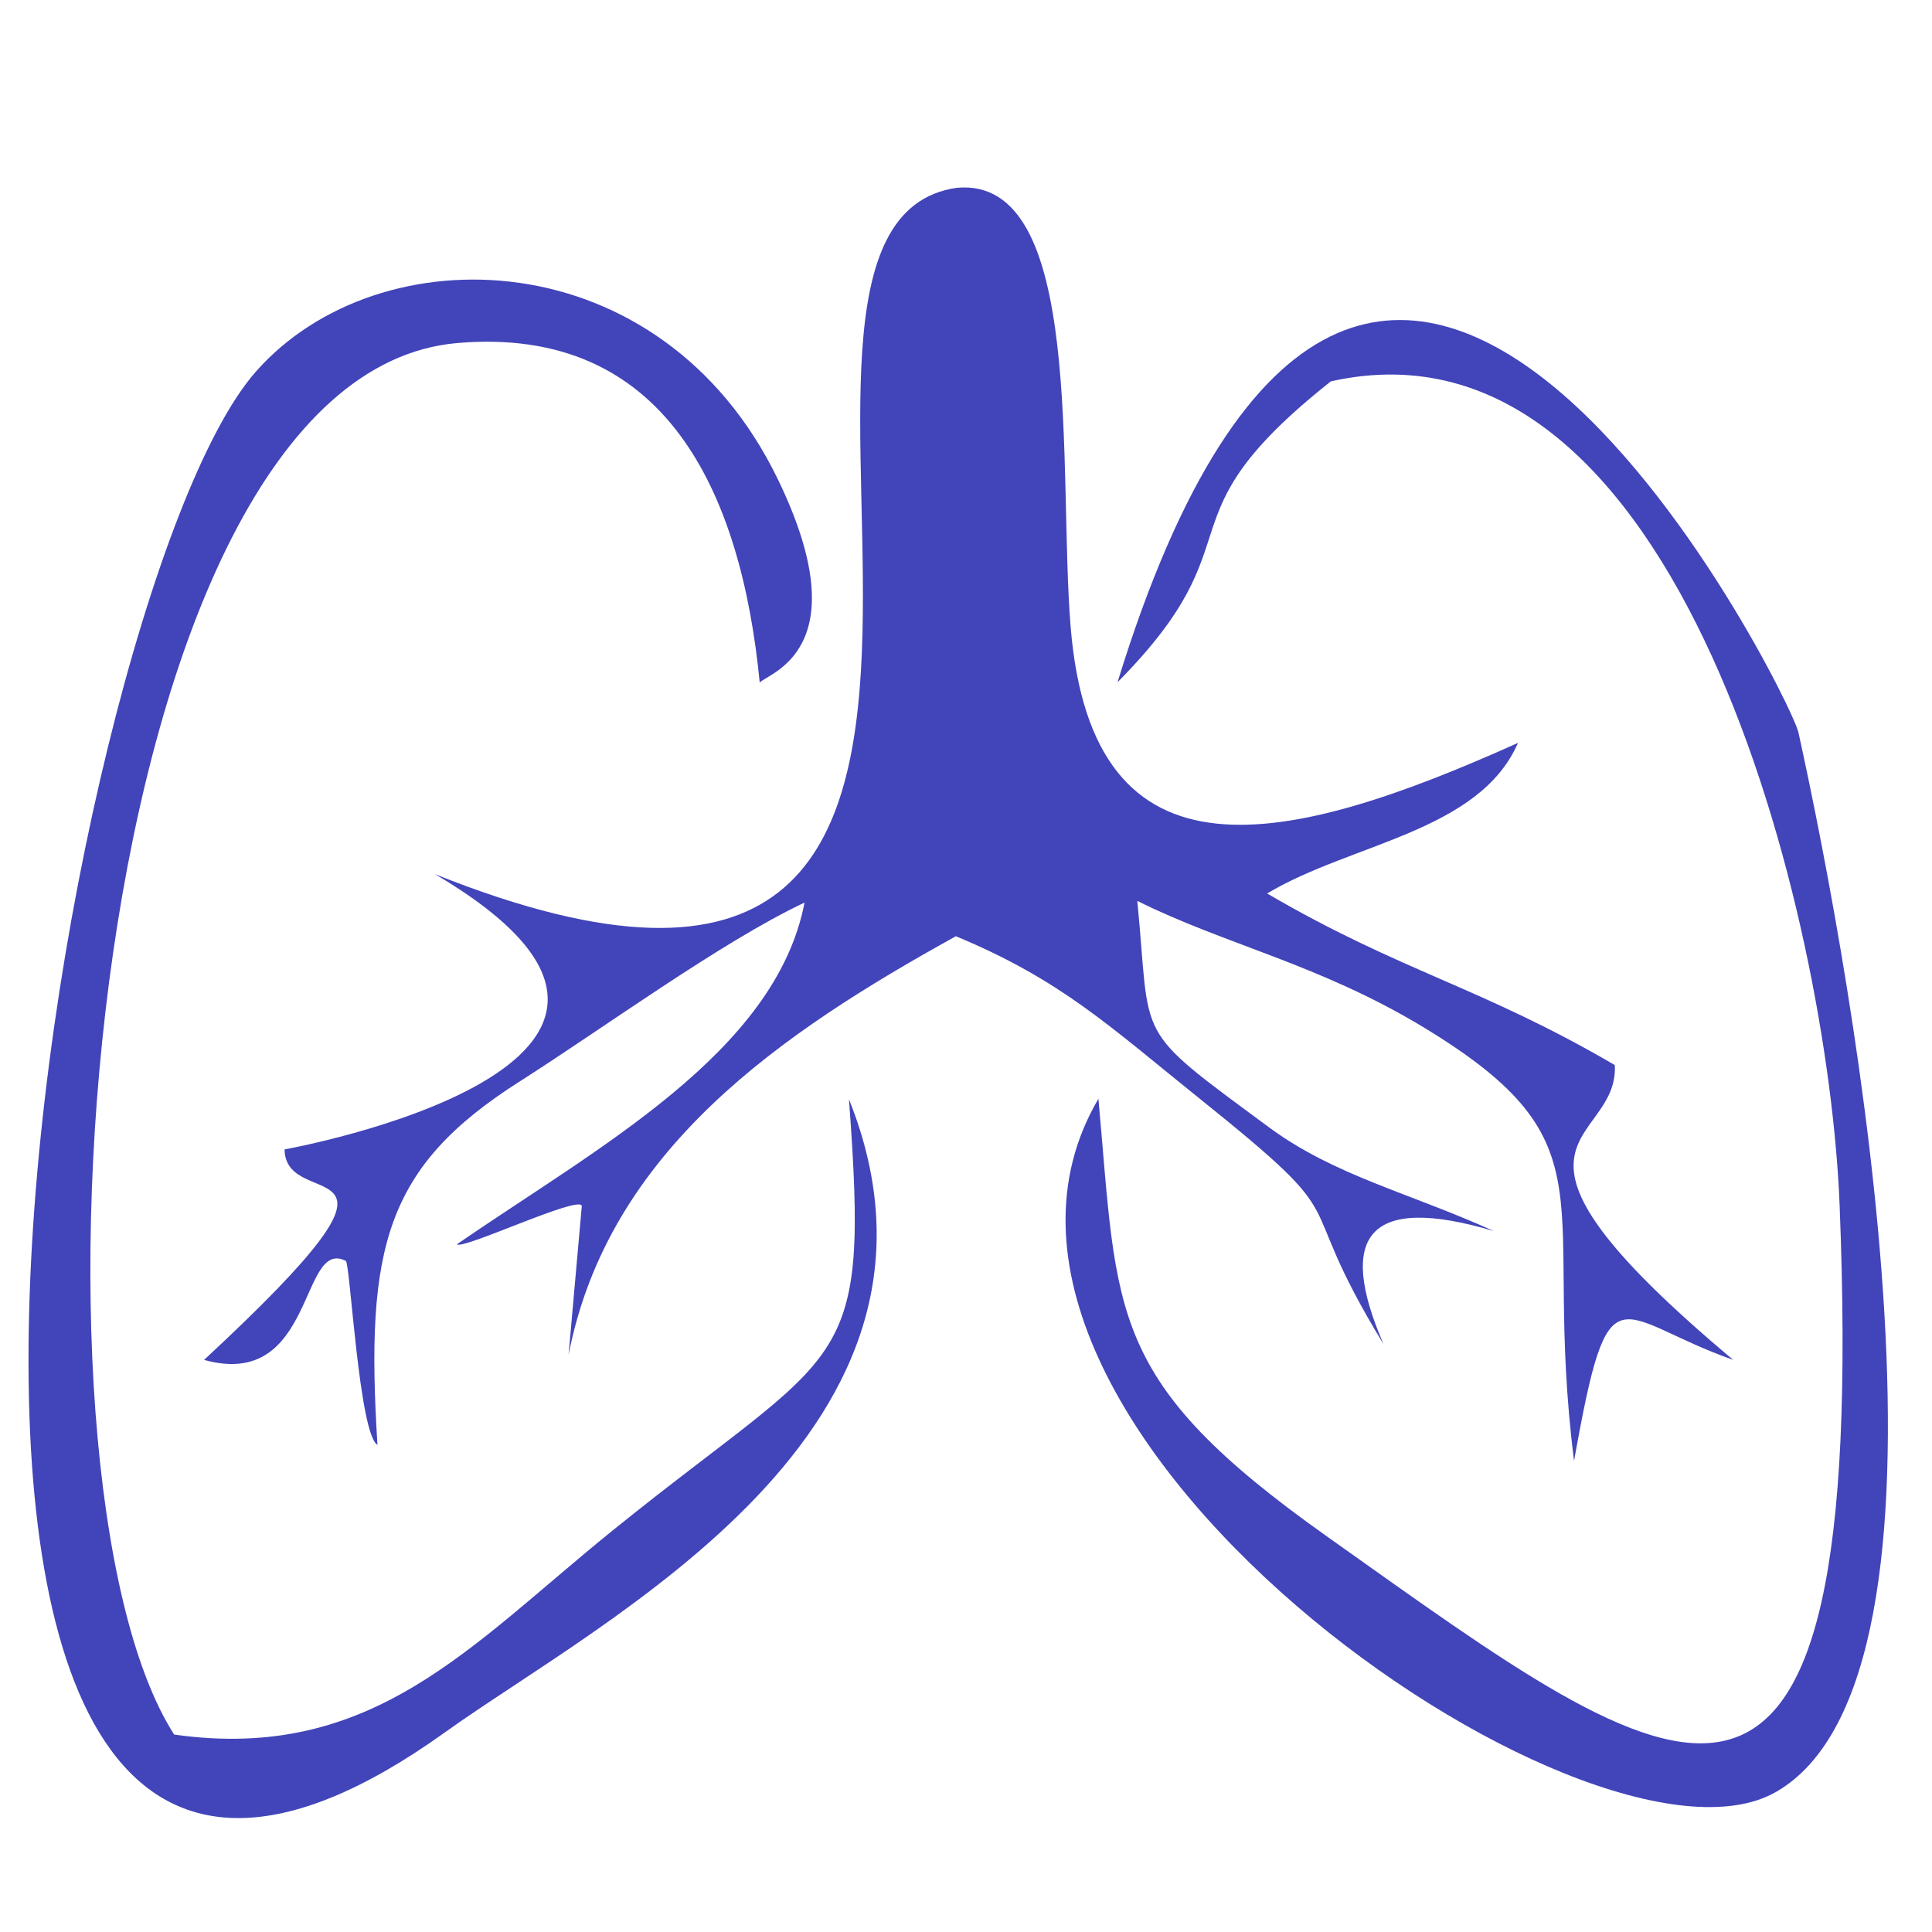
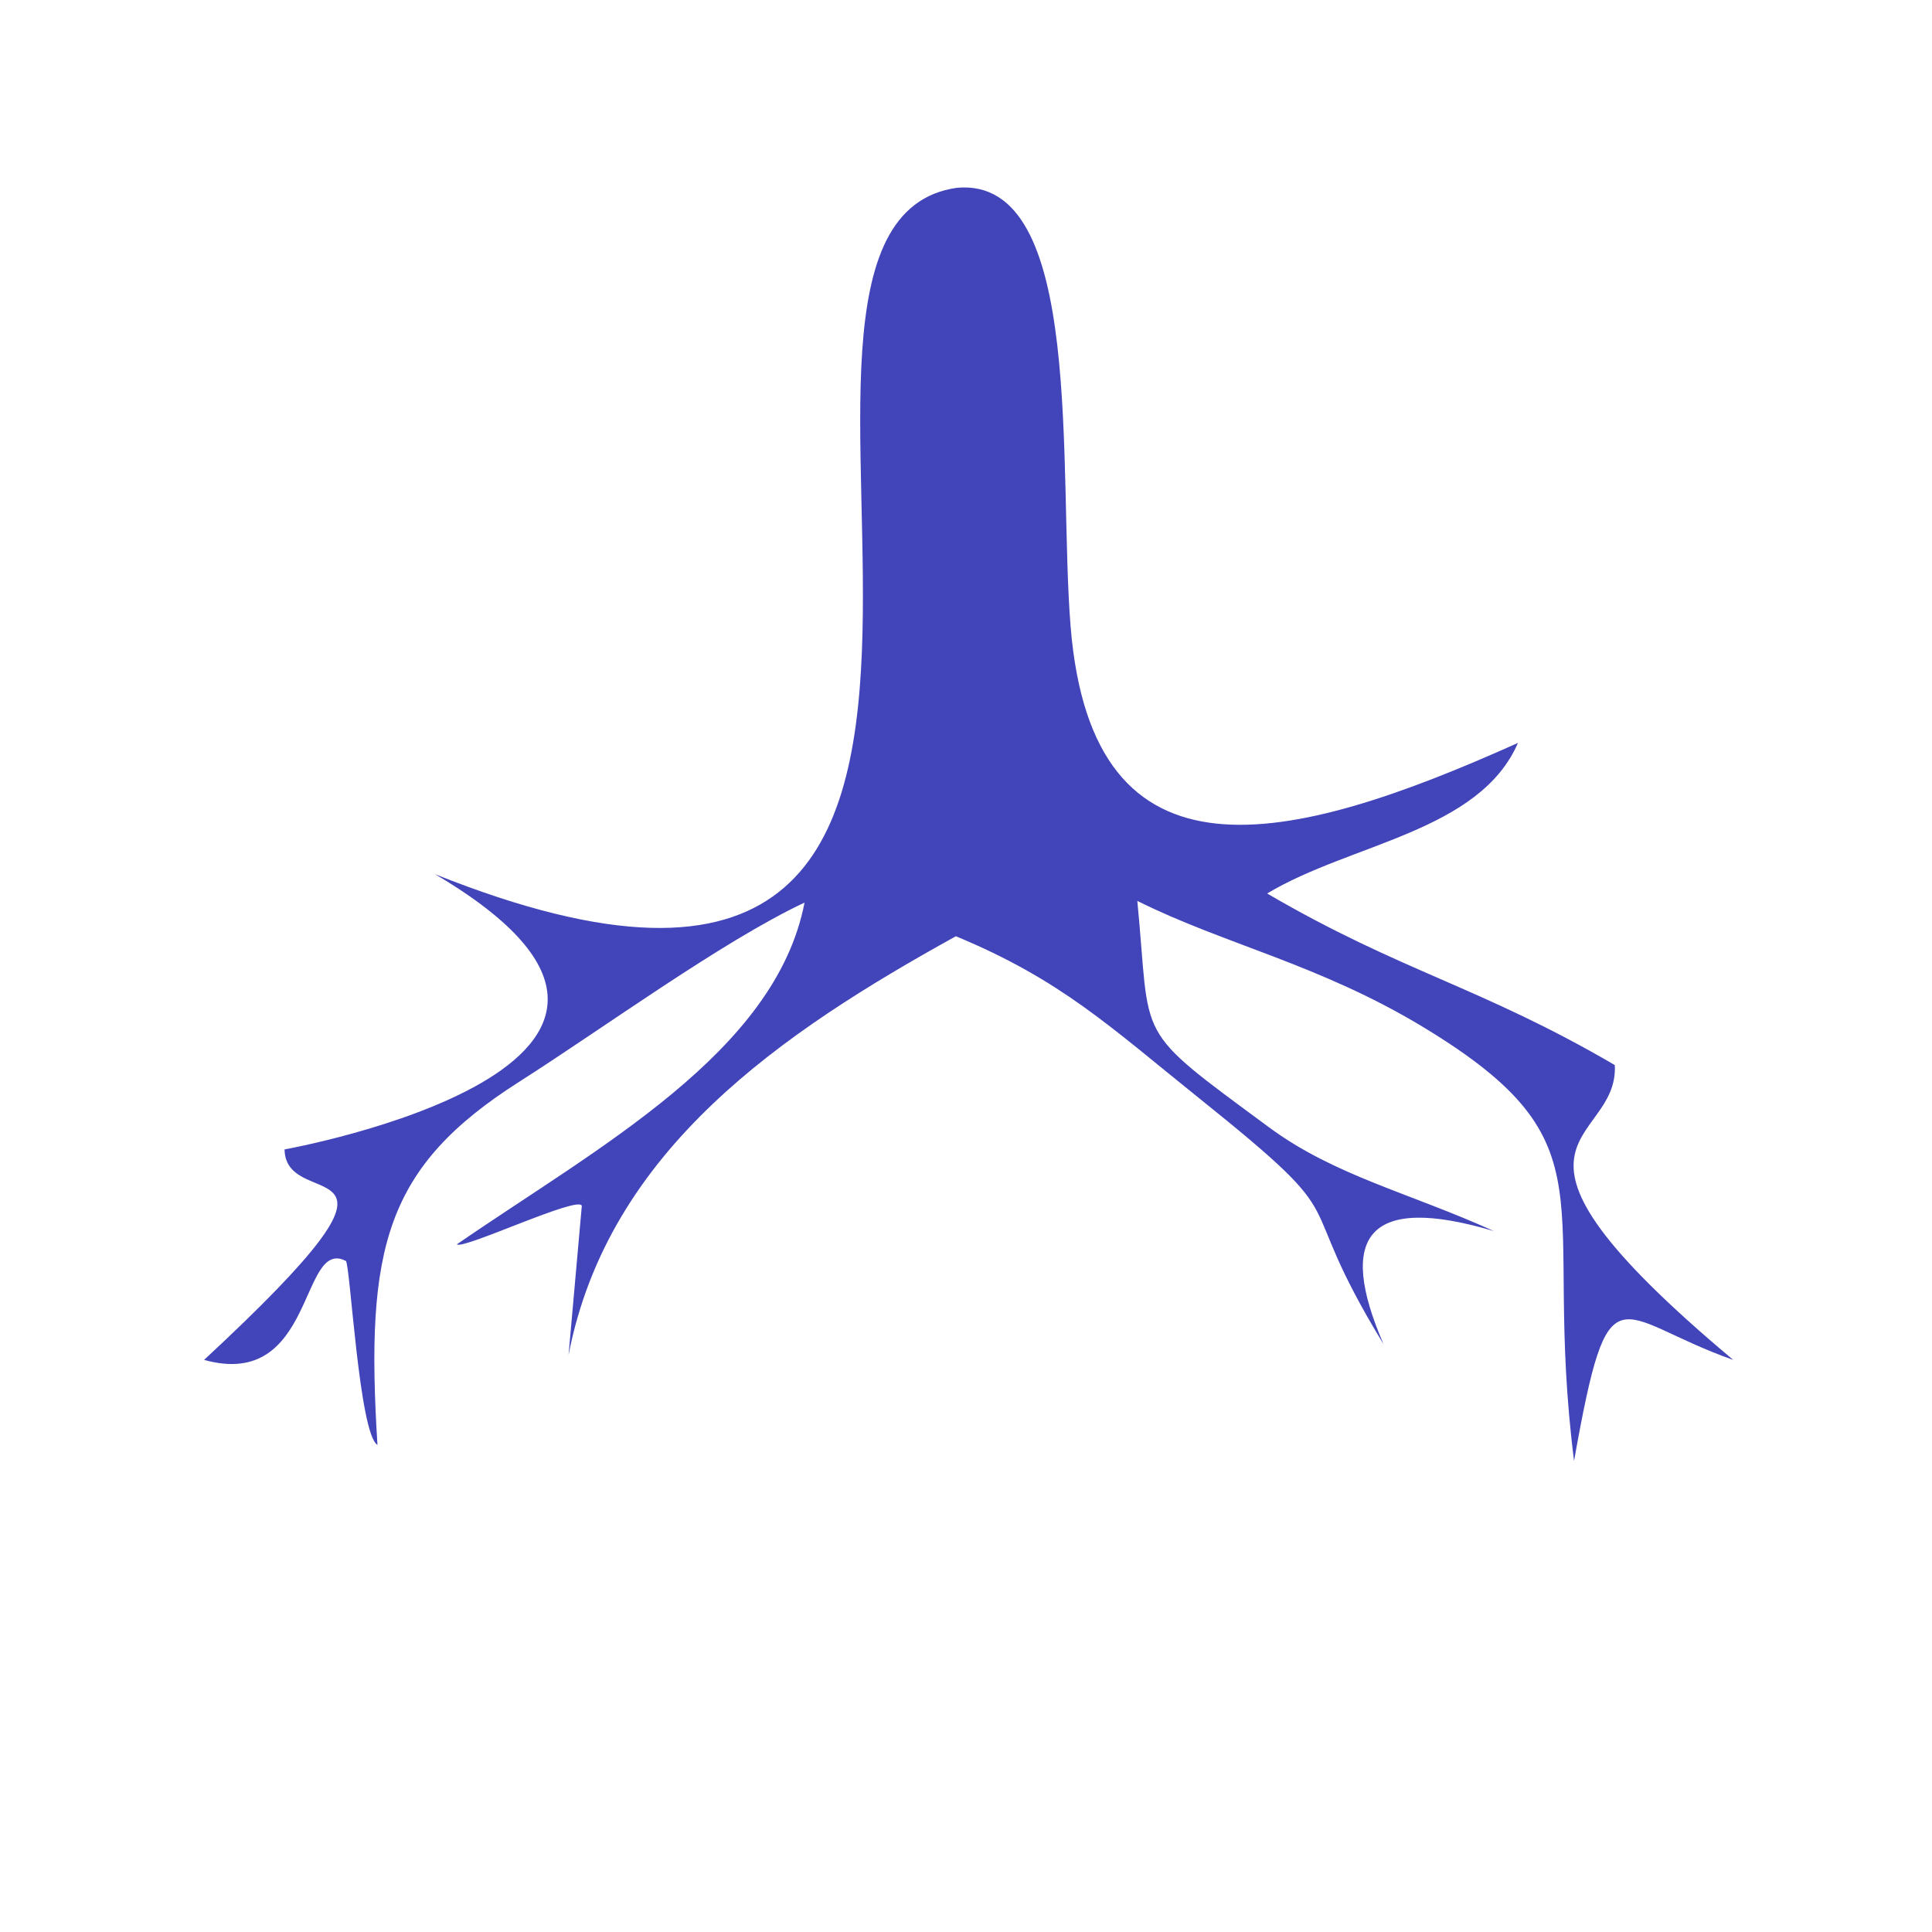
<svg xmlns="http://www.w3.org/2000/svg" xml:space="preserve" width="18.5mm" height="18.5mm" version="1.1" style="shape-rendering:geometricPrecision; text-rendering:geometricPrecision; image-rendering:optimizeQuality; fill-rule:evenodd; clip-rule:evenodd" viewBox="0 0 1850 1850">
  <defs>
    <style type="text/css">
   
    .fil0 {fill:#4244BA}
   
  </style>
  </defs>
  <g id="Слой_x0020_1">
    <path class="fil0" d="M416.61 837.09c308.94,182.32 -144.14,263.55 -144.14,263.55 1.11,64.03 153.9,-12.84 -77.04,201.54 106.47,29.57 91.56,-117.44 135.72,-94.78 4.14,2.38 12.64,165.54 30.29,176.21 -11.89,-189.05 7.58,-266.25 136.14,-348.01 79.08,-50.29 193.78,-134.15 272.81,-171.31 -27.75,143.79 -199.16,235.03 -332.89,327.22 5.54,5.49 117.26,-47.34 119.61,-36.78l-12.69 142.75c38.08,-196.61 204.52,-308.92 370.89,-400.98 100.79,41.81 147.73,86.72 232.52,154.77 159.23,127.76 83.59,82.97 176.97,235.8 -44.7,-103.15 -15.59,-144.35 105.77,-108.2 -81.78,-36.99 -152.74,-53.1 -215.56,-99.5 -131.67,-97.27 -112.58,-79.23 -125.96,-216.68 83.85,41.79 174.72,60.7 274.57,121.31 185.33,112.47 111.84,162.67 143.62,414.91 33.99,-190.63 38.93,-136.67 152.42,-96.73 -259.33,-217.36 -109.25,-203.04 -113.39,-282.31 -128.14,-74.9 -204.77,-89.41 -332.91,-164.3 80.07,-48.07 203.08,-58.97 240.19,-144.2 -220.33,98.99 -407.37,143.98 -428.34,-110.9 -12.28,-149.37 14.25,-431.91 -108.96,-420.65 -256.53,36.45 180.54,929.33 -499.64,657.27z" />
-     <path class="fil0" d="M1070.06 653.34c138.47,-139.9 34.79,-153.7 204.28,-288.17 335.22,-75.02 476.25,516.1 487.16,787.99 28.29,705.73 -153.86,557.05 -491.13,317.88 -210.82,-149.49 -199.76,-211.56 -218.57,-418.93 -181.11,308.32 470.46,764.88 648.37,664.02 195.59,-110.87 75.08,-772.93 21.96,-1014.69 -8.21,-36.98 -409.03,-838.02 -652.07,-48.1z" />
-     <path class="fil0" d="M812.93 1052.58c19.74,265.82 -3.47,233.18 -225.38,412.19 -136.54,110.15 -230.17,223.08 -420.78,196.19 -159.81,-249.15 -86.69,-1302.19 271.51,-1332.52 199.01,-16.86 271.43,142.63 289.2,325.22 6.49,-8.76 97.12,-30.24 17.23,-195 -111.56,-230.04 -381.81,-236.55 -499.67,-102.86 -194.18,220.27 -445.09,1751.3 180.3,1303.52 154.66,-110.75 514.24,-290.21 387.59,-606.74z" />
  </g>
</svg>